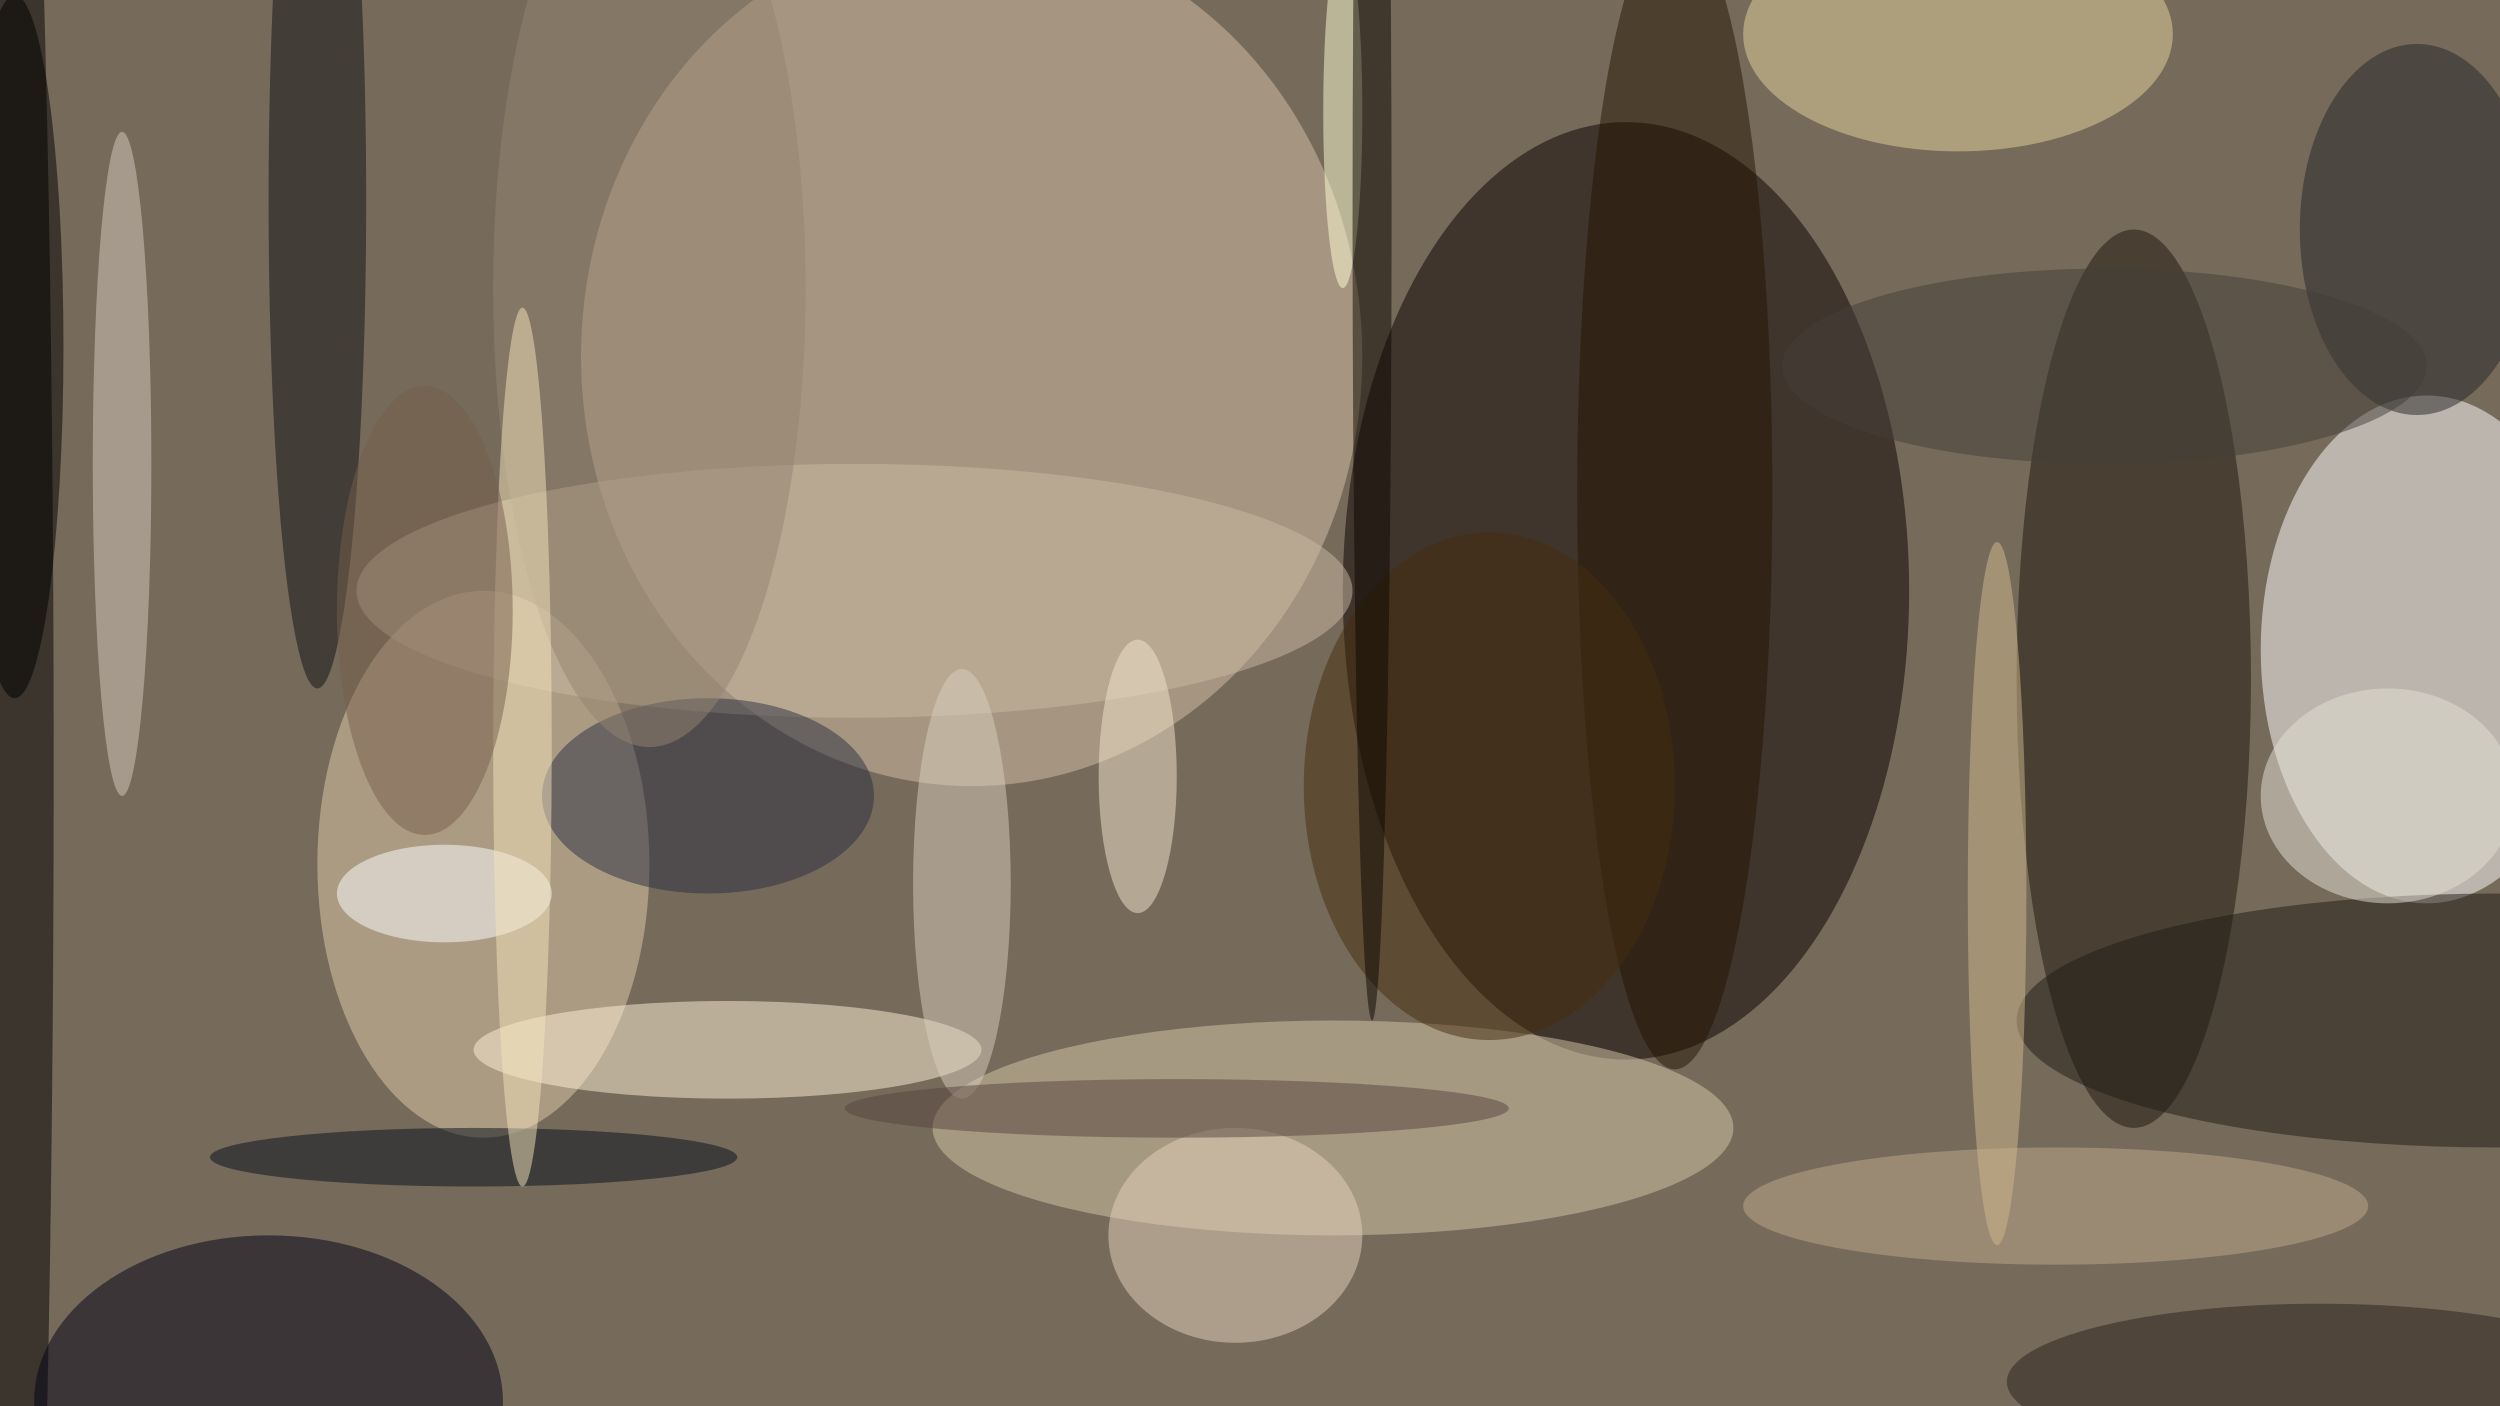
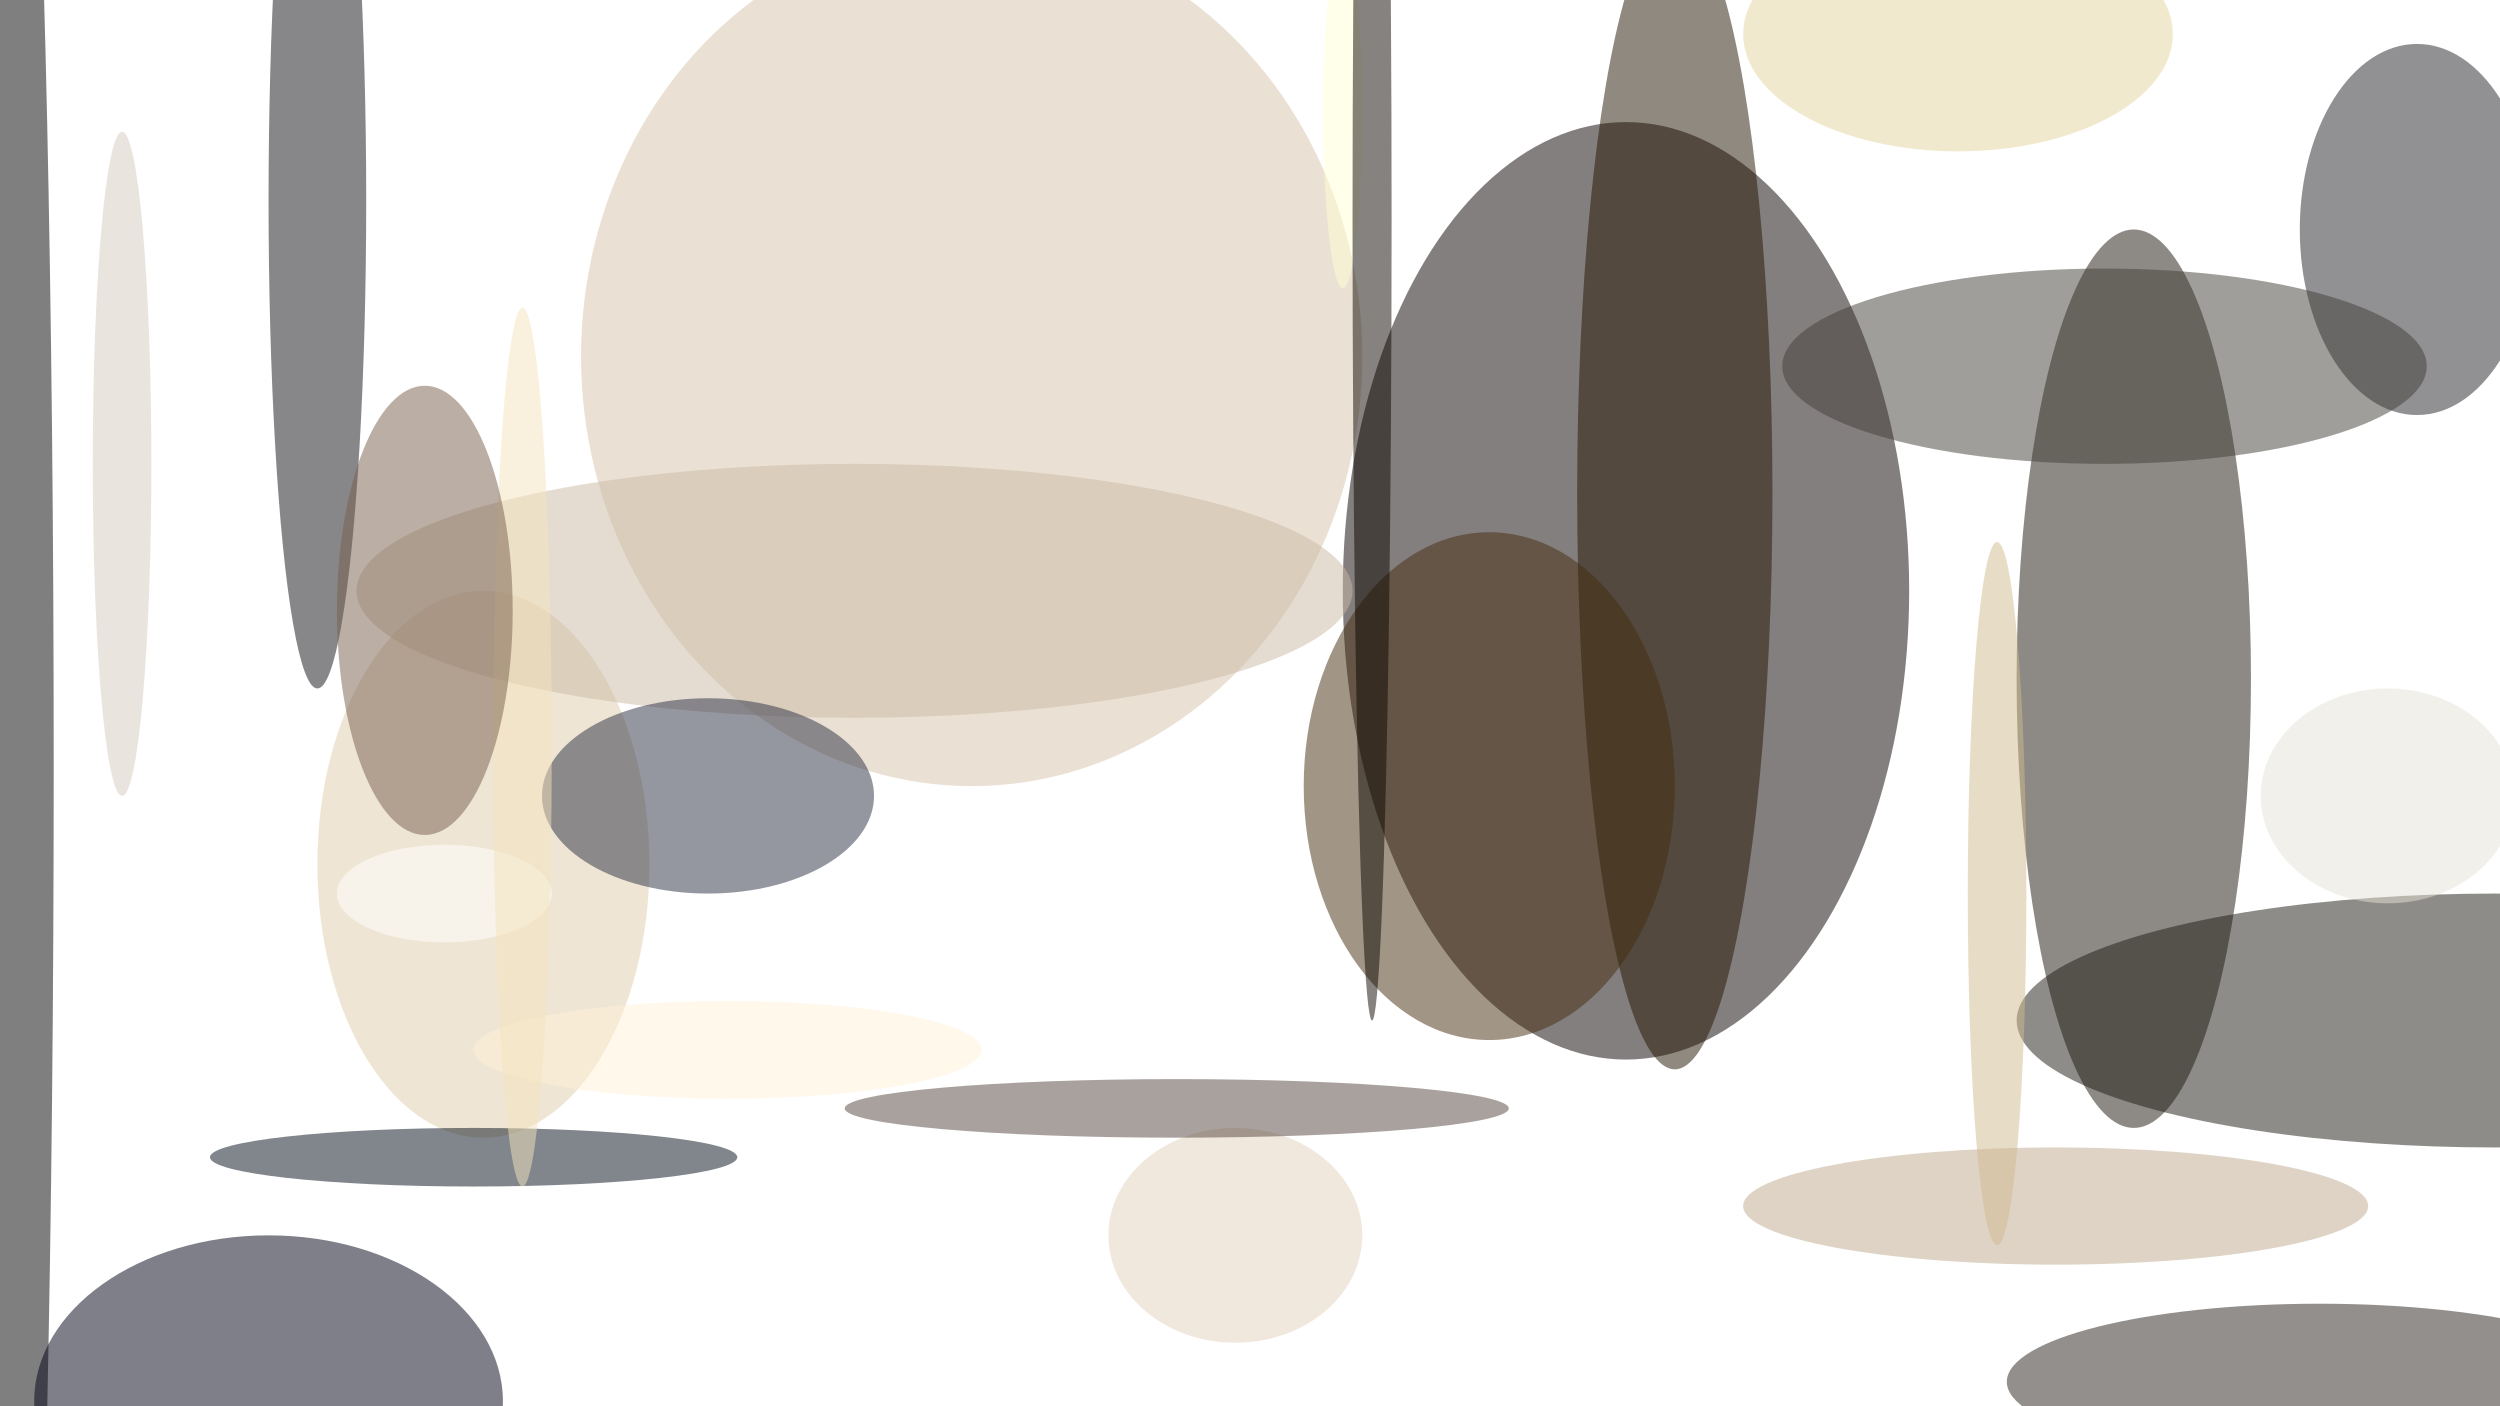
<svg xmlns="http://www.w3.org/2000/svg" width="1024" height="576">
-   <path fill="#766b5b" d="M0 0h1024v576H0z" />
+   <path fill="#766b5b" d="M0 0h1024H0z" />
  <g fill-opacity=".502" transform="matrix(4 0 0 4 2 2)">
    <ellipse cx="166" cy="60" fill="#0b0000" rx="29" ry="48" />
    <ellipse cx="99" cy="36" fill="#d6c1a7" rx="40" ry="44" />
    <ellipse cx="248" cy="66" fill="#fff" rx="17" ry="26" />
    <ellipse cx="49" cy="88" fill="#e0ccaa" rx="17" ry="28" />
-     <ellipse cx="136" cy="115" fill="#d6c7aa" rx="41" ry="11" />
    <ellipse cx="218" cy="69" fill="#1d170d" rx="12" ry="46" />
    <ellipse cy="78" rx="5" ry="132" />
    <ellipse cx="27" cy="143" fill="#000016" rx="24" ry="17" />
    <ellipse cx="74" cy="107" fill="#fff2d7" rx="26" ry="5" />
    <ellipse cx="255" cy="104" fill="#1f1a15" rx="49" ry="13" />
    <ellipse cx="200" cy="3" fill="#e4d49b" rx="22" ry="12" />
    <ellipse cx="87" cy="60" fill="#c9b9a4" rx="51" ry="13" />
    <ellipse cx="32" cy="20" fill="#101115" rx="5" ry="50" />
    <ellipse cx="247" cy="23" fill="#252428" rx="12" ry="19" />
    <ellipse cx="171" cy="50" fill="#221400" rx="10" ry="59" />
    <ellipse cx="126" cy="126" fill="#e3d1bb" rx="13" ry="11" />
    <ellipse cx="45" cy="91" fill="#fff" rx="11" ry="5" />
    <ellipse cx="72" cy="81" fill="#2b2f43" rx="17" ry="10" />
-     <ellipse cx="98" cy="90" fill="#d7cdbc" rx="5" ry="22" />
    <ellipse cx="237" cy="141" fill="#29201c" rx="32" ry="8" />
    <ellipse cx="12" cy="47" fill="#d4cabc" rx="3" ry="34" />
-     <ellipse cx="66" cy="29" fill="#938471" rx="16" ry="47" />
    <ellipse cx="210" cy="123" fill="#bea78c" rx="32" ry="6" />
-     <ellipse cx="116" cy="79" fill="#f1e3cb" rx="4" ry="14" />
    <ellipse cx="48" cy="118" fill="#040e1a" rx="27" ry="3" />
    <ellipse cx="215" cy="37" fill="#433f39" rx="33" ry="10" />
    <ellipse cx="53" cy="76" fill="#f4e3bb" rx="3" ry="45" />
    <ellipse cx="137" cy="11" fill="#ffffd6" rx="2" ry="18" />
-     <ellipse cx="1" cy="35" rx="5" ry="36" />
    <ellipse cx="244" cy="81" fill="#e5e1d6" rx="13" ry="11" />
    <ellipse cx="152" cy="80" fill="#452c0f" rx="19" ry="26" />
    <ellipse cx="204" cy="91" fill="#cfb98e" rx="3" ry="36" />
    <ellipse cx="140" cy="22" fill="#0d0700" rx="2" ry="82" />
    <ellipse cx="120" cy="113" fill="#55453c" rx="34" ry="3" />
    <ellipse cx="43" cy="62" fill="#775f4d" rx="9" ry="23" />
  </g>
</svg>